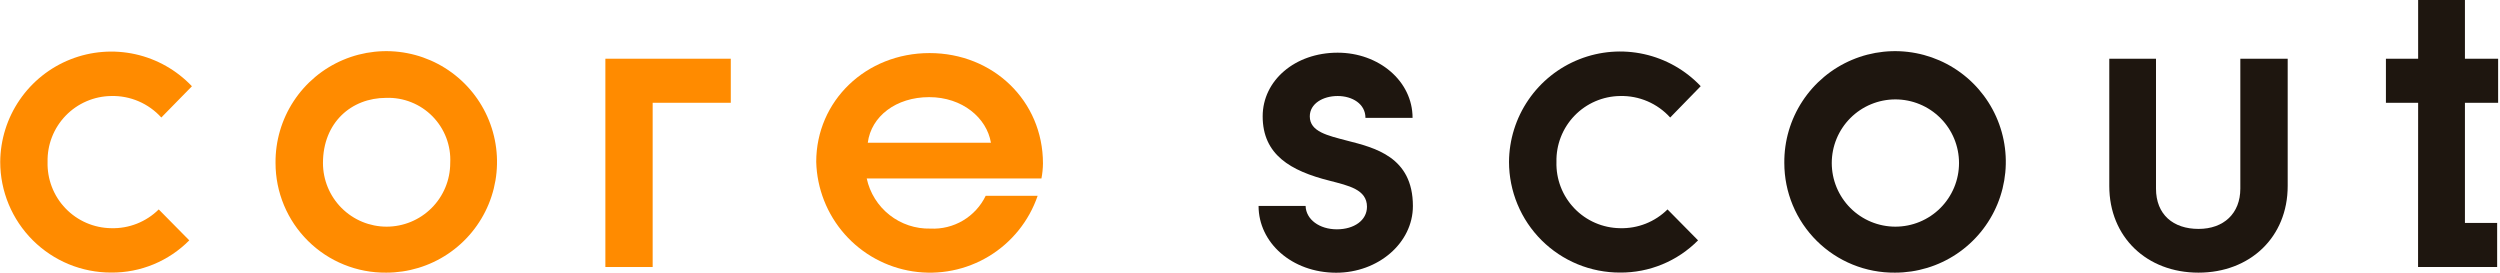
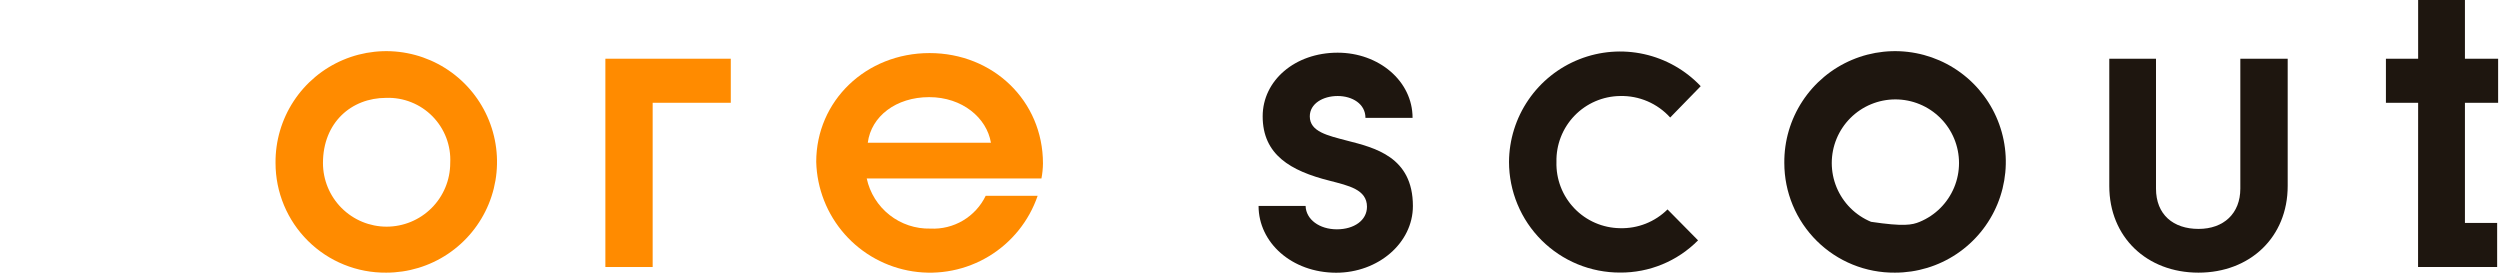
<svg xmlns="http://www.w3.org/2000/svg" width="220" height="24" viewBox="0 0 220 24" fill="none">
  <path d="M110.754 18.124H114.893C114.929 19.322 116.12 20.18 117.643 20.18C119.167 20.18 120.294 19.386 120.294 18.195C120.294 16.671 118.671 16.338 117.013 15.905C113.568 15.041 111.115 13.616 111.115 10.235C111.115 7.088 113.951 4.636 117.714 4.636C121.322 4.636 124.306 7.123 124.306 10.37H120.16C120.16 9.143 119.004 8.449 117.714 8.449C116.424 8.449 115.262 9.115 115.262 10.242C115.262 11.596 116.85 11.929 118.508 12.368C120.961 12.999 124.335 13.786 124.335 18.131C124.335 21.377 121.287 24 117.58 24C113.667 23.993 110.754 21.342 110.754 18.124Z" fill="#1E160F" />
  <path d="M132.793 14.247C132.805 12.296 133.4 10.394 134.502 8.785C135.604 7.175 137.162 5.932 138.977 5.216C140.791 4.499 142.778 4.342 144.682 4.764C146.586 5.186 148.321 6.168 149.662 7.584L146.976 10.341C146.421 9.727 145.739 9.24 144.979 8.913C144.218 8.587 143.395 8.428 142.567 8.449C141.818 8.458 141.078 8.616 140.389 8.913C139.701 9.21 139.079 9.64 138.558 10.18C138.037 10.719 137.629 11.356 137.356 12.054C137.083 12.752 136.951 13.497 136.968 14.247C136.946 14.999 137.074 15.748 137.345 16.451C137.616 17.153 138.024 17.794 138.545 18.337C139.066 18.88 139.69 19.314 140.381 19.613C141.071 19.912 141.815 20.071 142.567 20.08C143.339 20.101 144.106 19.966 144.824 19.682C145.541 19.398 146.194 18.972 146.742 18.429L149.428 21.151C148.532 22.057 147.463 22.775 146.285 23.262C145.106 23.749 143.842 23.995 142.567 23.986C141.286 23.989 140.016 23.74 138.831 23.253C137.645 22.765 136.568 22.048 135.66 21.144C134.752 20.239 134.032 19.164 133.54 17.981C133.048 16.797 132.794 15.528 132.793 14.247Z" fill="#1E160F" />
-   <path d="M157.02 14.346C157 12.414 157.555 10.52 158.615 8.904C159.674 7.288 161.189 6.024 162.969 5.271C164.748 4.518 166.711 4.311 168.608 4.677C170.506 5.042 172.252 5.963 173.624 7.323C174.997 8.683 175.934 10.419 176.318 12.313C176.701 14.207 176.513 16.172 175.777 17.958C175.042 19.745 173.791 21.272 172.186 22.347C170.58 23.421 168.691 23.994 166.759 23.993C165.484 24.005 164.22 23.765 163.039 23.285C161.858 22.806 160.784 22.097 159.878 21.2C158.972 20.303 158.254 19.236 157.763 18.059C157.273 16.883 157.02 15.621 157.02 14.346ZM172.394 14.346C172.394 13.611 172.249 12.883 171.968 12.203C171.686 11.524 171.274 10.907 170.754 10.387C170.234 9.867 169.617 9.454 168.937 9.173C168.258 8.892 167.53 8.747 166.794 8.747C166.059 8.747 165.331 8.892 164.652 9.173C163.972 9.454 163.355 9.867 162.835 10.387C162.315 10.907 161.903 11.524 161.621 12.203C161.34 12.883 161.195 13.611 161.195 14.346C161.195 15.082 161.34 15.81 161.621 16.489C161.903 17.168 162.315 17.786 162.835 18.306C163.355 18.826 163.972 19.238 164.652 19.52C165.331 19.801 166.059 19.946 166.794 19.946C167.53 19.946 168.258 19.801 168.937 19.52C169.617 19.238 170.234 18.826 170.754 18.306C171.274 17.786 171.686 17.168 171.968 16.489C172.249 15.81 172.394 15.082 172.394 14.346Z" fill="#1E160F" />
+   <path d="M157.02 14.346C157 12.414 157.555 10.52 158.615 8.904C159.674 7.288 161.189 6.024 162.969 5.271C164.748 4.518 166.711 4.311 168.608 4.677C170.506 5.042 172.252 5.963 173.624 7.323C174.997 8.683 175.934 10.419 176.318 12.313C176.701 14.207 176.513 16.172 175.777 17.958C175.042 19.745 173.791 21.272 172.186 22.347C170.58 23.421 168.691 23.994 166.759 23.993C165.484 24.005 164.22 23.765 163.039 23.285C161.858 22.806 160.784 22.097 159.878 21.2C158.972 20.303 158.254 19.236 157.763 18.059C157.273 16.883 157.02 15.621 157.02 14.346ZM172.394 14.346C172.394 13.611 172.249 12.883 171.968 12.203C171.686 11.524 171.274 10.907 170.754 10.387C170.234 9.867 169.617 9.454 168.937 9.173C168.258 8.892 167.53 8.747 166.794 8.747C166.059 8.747 165.331 8.892 164.652 9.173C163.972 9.454 163.355 9.867 162.835 10.387C162.315 10.907 161.903 11.524 161.621 12.203C161.34 12.883 161.195 13.611 161.195 14.346C161.195 15.082 161.34 15.81 161.621 16.489C161.903 17.168 162.315 17.786 162.835 18.306C163.355 18.826 163.972 19.238 164.652 19.52C167.53 19.946 168.258 19.801 168.937 19.52C169.617 19.238 170.234 18.826 170.754 18.306C171.274 17.786 171.686 17.168 171.968 16.489C172.249 15.81 172.394 15.082 172.394 14.346Z" fill="#1E160F" />
  <path d="M185.617 16.366V5.167H189.728V16.6C189.728 18.89 191.252 20.144 193.471 20.144C195.689 20.144 197.149 18.783 197.149 16.6V5.167H201.317V16.366C201.317 20.874 198 23.993 193.464 23.993C188.927 23.993 185.617 20.874 185.617 16.366Z" fill="#1E160F" />
  <path d="M212.796 9.044H209.961V5.167H212.796V0H216.914V5.167H219.835V9.044H216.914V19.62H219.749V23.497H212.789L212.796 9.044Z" fill="#1E160F" />
-   <path d="M0.02 14.247C0.033 12.297 0.629 10.396 1.732 8.787C2.834 7.179 4.393 5.937 6.206 5.222C8.02 4.506 10.007 4.349 11.91 4.771C13.814 5.194 15.548 6.176 16.889 7.591L14.195 10.341C13.64 9.727 12.959 9.24 12.198 8.913C11.437 8.587 10.615 8.428 9.787 8.449C9.037 8.458 8.297 8.616 7.609 8.913C6.921 9.21 6.298 9.641 5.777 10.18C5.257 10.719 4.848 11.356 4.575 12.054C4.302 12.752 4.17 13.498 4.187 14.247C4.166 14.999 4.294 15.748 4.565 16.451C4.835 17.153 5.243 17.794 5.765 18.337C6.286 18.88 6.91 19.314 7.6 19.613C8.291 19.912 9.034 20.071 9.787 20.08C10.559 20.102 11.328 19.967 12.047 19.683C12.766 19.399 13.42 18.973 13.969 18.429L16.655 21.151C15.759 22.057 14.69 22.775 13.511 23.262C12.333 23.749 11.069 23.995 9.794 23.986C8.512 23.989 7.242 23.74 6.057 23.253C4.872 22.765 3.795 22.048 2.887 21.144C1.979 20.239 1.258 19.164 0.766 17.981C0.274 16.797 0.02 15.528 0.02 14.247H0.02Z" fill="#FF8B00" />
  <path d="M24.247 14.346C24.227 12.414 24.782 10.52 25.841 8.904C26.9 7.288 28.416 6.024 30.195 5.271C31.975 4.518 33.938 4.311 35.835 4.677C37.732 5.042 39.478 5.963 40.851 7.323C42.223 8.683 43.161 10.419 43.544 12.313C43.928 14.207 43.74 16.172 43.004 17.958C42.268 19.745 41.018 21.272 39.412 22.347C37.806 23.421 35.918 23.994 33.986 23.993C32.711 24.005 31.447 23.765 30.266 23.285C29.084 22.806 28.01 22.097 27.105 21.2C26.199 20.303 25.48 19.236 24.99 18.059C24.499 16.883 24.247 15.621 24.247 14.346ZM39.62 14.346C39.659 13.591 39.541 12.837 39.273 12.13C39.004 11.424 38.592 10.78 38.063 10.241C37.533 9.702 36.897 9.279 36.195 8.999C35.493 8.718 34.741 8.586 33.986 8.612C30.902 8.612 28.421 10.802 28.421 14.346C28.421 15.831 29.011 17.256 30.061 18.306C31.112 19.356 32.536 19.946 34.021 19.946C35.506 19.946 36.93 19.356 37.98 18.306C39.031 17.256 39.62 15.831 39.62 14.346Z" fill="#FF8B00" />
  <path d="M53.273 5.167H64.309V9.044H57.434V23.497H53.273V5.167Z" fill="#FF8B00" />
  <path d="M71.828 14.247C71.828 8.881 76.201 4.671 81.801 4.671C87.4 4.671 91.781 8.881 91.781 14.382C91.776 14.826 91.731 15.27 91.646 15.707H76.272C76.547 16.978 77.257 18.114 78.279 18.919C79.301 19.724 80.571 20.147 81.872 20.116C82.877 20.167 83.876 19.921 84.742 19.408C85.608 18.895 86.303 18.137 86.741 17.231H91.313C90.551 19.451 89.033 21.334 87.025 22.549C85.016 23.764 82.644 24.235 80.324 23.88C78.003 23.525 75.881 22.365 74.328 20.605C72.776 18.844 71.891 16.594 71.828 14.247ZM87.202 12.56C86.833 10.37 84.686 8.548 81.766 8.548C78.845 8.548 76.662 10.242 76.365 12.56H87.202Z" fill="#FF8B00" />
</svg>